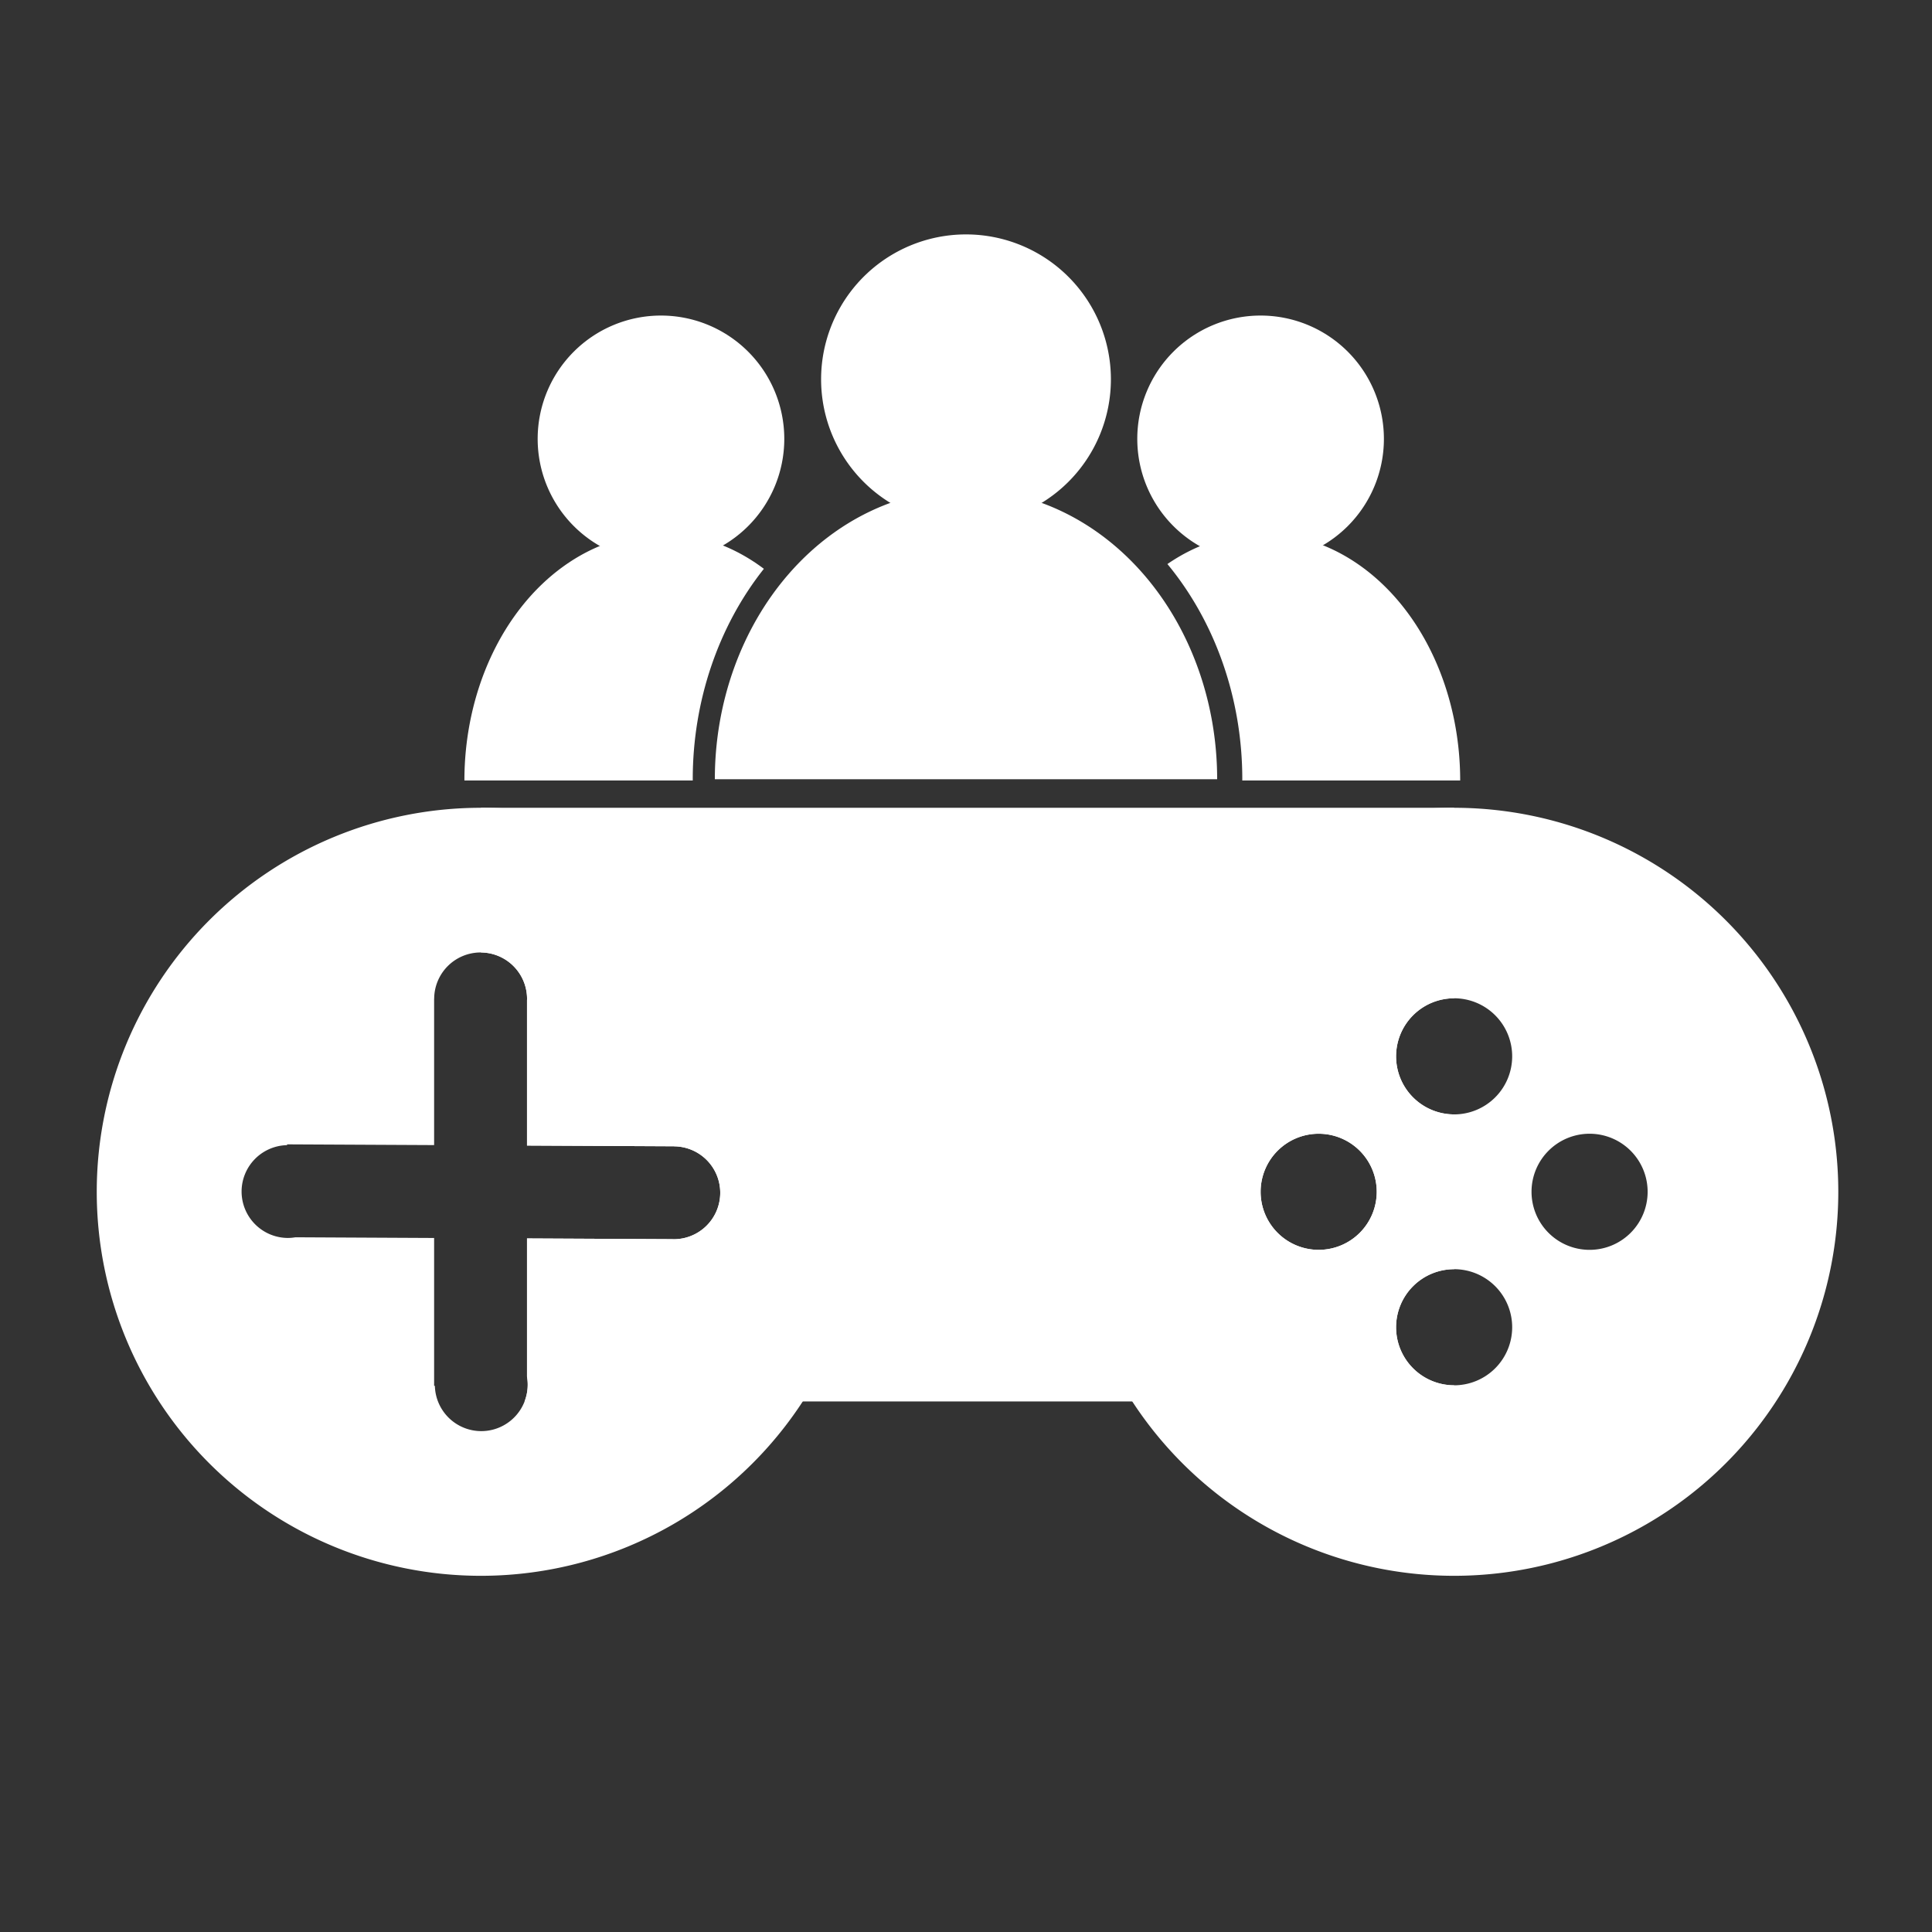
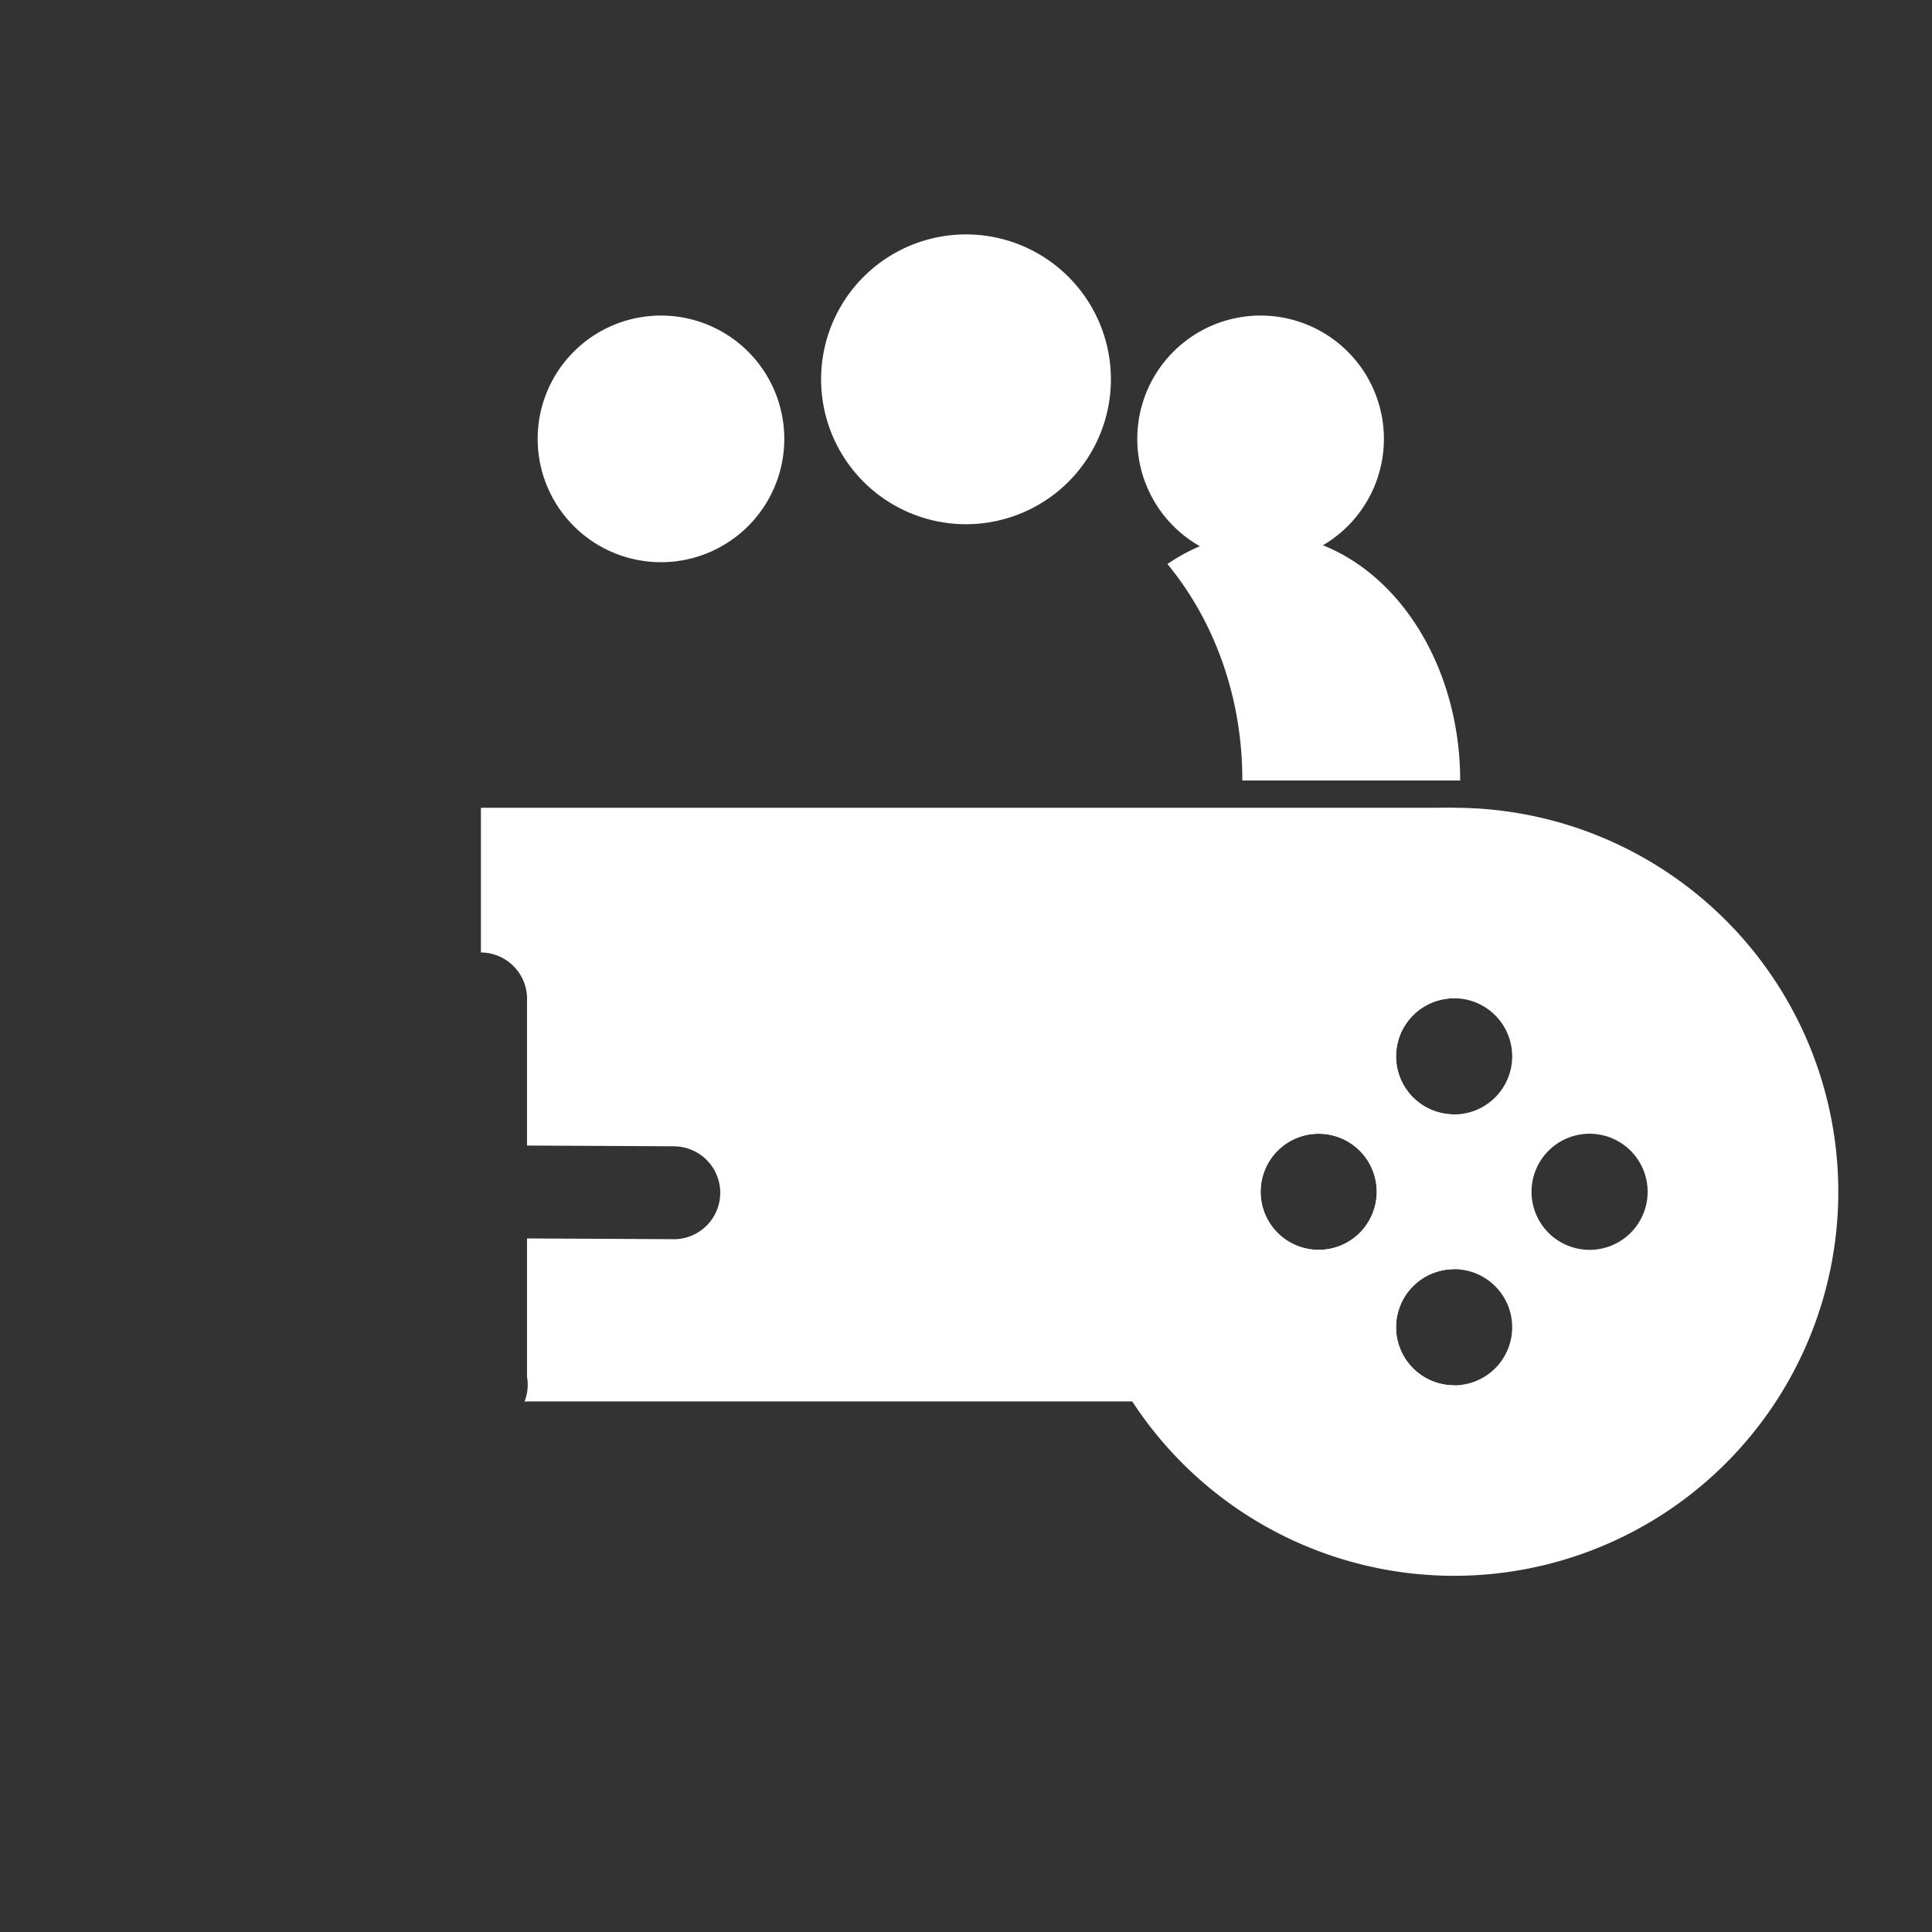
<svg xmlns="http://www.w3.org/2000/svg" xmlns:ns1="http://www.inkscape.org/namespaces/inkscape" xmlns:ns2="http://sodipodi.sourceforge.net/DTD/sodipodi-0.dtd" width="250mm" height="250mm" viewBox="0 0 250 250" version="1.1" id="svg5" ns1:version="1.3.1 (9b9bdc1480, 2023-11-25, custom)" ns2:docname="logo-no-background.svg">
  <rect x="0" y="0" width="250" height="250" fill="#333333" stroke="none" />
  <ns2:namedview id="namedview7" pagecolor="#ffffff" bordercolor="#666666" borderopacity="1.0" ns1:pageshadow="2" ns1:pageopacity="0.0" ns1:pagecheckerboard="0" ns1:document-units="mm" showgrid="false" ns1:snap-grids="true" ns1:zoom="1.4142136" ns1:cx="456.43743" ns1:cy="506.64201" ns1:window-width="2170" ns1:window-height="1433" ns1:window-x="86" ns1:window-y="34" ns1:window-maximized="1" ns1:current-layer="layer1" showguides="false" ns1:showpageshadow="2" ns1:deskcolor="#d1d1d1" ns1:export-bgcolor="#ffffff00">
    <ns1:grid type="xygrid" id="grid3292" originx="0" originy="0" spacingy="1" spacingx="1" units="mm" visible="false" />
  </ns2:namedview>
  <defs id="defs2" />
  <g ns1:label="Layer 1" ns1:groupmode="layer" id="layer1">
-     <path id="path57-9" style="fill:#ffffff;fill-opacity:1;stroke-width:3.299" d="M 234.83 394.441 A 187.587 187.512 0 0 0 47.244 581.953 A 187.587 187.512 0 0 0 234.83 769.465 A 187.587 187.512 0 0 0 422.418 581.953 A 187.587 187.512 0 0 0 234.83 394.441 z M 234.686 465.09 A 22.677 22.677 0 0 1 257.363 487.768 A 22.677 22.677 0 0 1 257.336 488.486 L 257.336 559.375 L 329.162 559.732 L 329.162 559.76 A 22.677 22.677 0 0 1 351.693 582.549 A 22.677 22.677 0 0 1 328.904 605.113 A 22.677 22.677 0 0 1 328.174 605.082 L 257.336 604.729 L 257.336 672.201 A 22.677 22.677 0 0 1 257.682 676.139 A 22.677 22.677 0 0 1 235.004 698.816 A 22.677 22.677 0 0 1 212.348 676.711 L 211.98 676.711 L 211.98 604.504 L 144.26 604.166 A 22.677 22.677 0 0 1 140.533 604.494 A 22.677 22.677 0 0 1 117.969 581.705 A 22.677 22.677 0 0 1 140.186 559.176 L 140.188 558.791 L 211.98 559.148 L 211.98 487.734 L 212.01 487.734 A 22.677 22.677 0 0 1 234.686 465.09 z " transform="scale(0.265)" />
    <path id="path57-9-0" style="fill:#ffffff;fill-opacity:1;stroke-width:3.299" d="M 710.051 394.441 A 187.587 187.512 0 0 0 522.465 581.953 A 187.587 187.512 0 0 0 710.051 769.465 A 187.587 187.512 0 0 0 897.639 581.953 A 187.587 187.512 0 0 0 710.051 394.441 z M 710.051 487.465 A 28.346 28.346 0 0 1 738.396 515.811 A 28.346 28.346 0 0 1 710.051 544.158 A 28.346 28.346 0 0 1 681.705 515.811 A 28.346 28.346 0 0 1 710.051 487.465 z M 643.91 553.605 A 28.346 28.346 0 0 1 672.256 581.953 A 28.346 28.346 0 0 1 643.91 610.299 A 28.346 28.346 0 0 1 615.562 581.953 A 28.346 28.346 0 0 1 643.91 553.605 z M 776.193 553.605 A 28.346 28.346 0 0 1 804.539 581.953 A 28.346 28.346 0 0 1 776.193 610.299 A 28.346 28.346 0 0 1 747.846 581.953 A 28.346 28.346 0 0 1 776.193 553.605 z M 710.051 619.748 A 28.346 28.346 0 0 1 738.396 648.094 A 28.346 28.346 0 0 1 710.051 676.441 A 28.346 28.346 0 0 1 681.705 648.094 A 28.346 28.346 0 0 1 710.051 619.748 z " transform="scale(0.265)" />
    <path id="rect1622" style="fill:#ffffff;fill-opacity:1;stroke-width:1.3" d="M 234.83 394.441 L 234.83 465.092 A 22.677 22.677 0 0 1 257.363 487.768 A 22.677 22.677 0 0 1 257.336 488.486 L 257.336 559.373 L 329.16 559.732 L 329.16 559.76 A 22.677 22.677 0 0 1 351.691 582.549 A 22.677 22.677 0 0 1 328.902 605.113 A 22.677 22.677 0 0 1 328.172 605.082 L 257.336 604.729 L 257.336 672.211 A 22.677 22.677 0 0 1 257.68 676.139 A 22.677 22.677 0 0 1 256.148 684.322 L 710.051 684.322 L 710.051 676.441 A 28.346 28.346 0 0 1 681.705 648.094 A 28.346 28.346 0 0 1 710.051 619.748 L 710.051 544.158 A 28.346 28.346 0 0 1 681.705 515.811 A 28.346 28.346 0 0 1 710.051 487.465 L 710.051 394.441 L 234.83 394.441 z M 643.91 553.605 A 28.346 28.346 0 0 1 672.258 581.953 A 28.346 28.346 0 0 1 643.91 610.299 A 28.346 28.346 0 0 1 615.564 581.953 A 28.346 28.346 0 0 1 643.91 553.605 z " transform="scale(0.265)" />
    <g id="g999">
-       <path id="path57-9-9" style="fill:#ffffff;fill-opacity:1;stroke-width:0.614" d="M 125,63.333 A 32.5,37.5 0 0 0 92.5,100.833 h 65 A 32.5,37.5 0 0 0 125,63.333 Z" />
      <path id="path57-9-9-5" d="M 143.75,49.083 A 18.75,18.75 0 0 1 125,67.833 18.75,18.75 0 0 1 106.25,49.083 18.75,18.75 0 0 1 125,30.333 18.75,18.75 0 0 1 143.75,49.083 Z" style="fill:#ffffff;fill-opacity:1;stroke-width:0.33" />
    </g>
    <g id="g1010" style="fill:#ffffff">
-       <path id="path57-9-9-53" style="fill:#ffffff;fill-opacity:1;stroke-width:1.898" d="M 323.264 260.479 A 96.491 120.623 0 0 0 226.771 381.102 L 338.283 381.102 A 134.173 153.071 0 0 1 338.268 380.443 A 134.173 153.071 0 0 1 373.004 277.754 A 96.491 120.623 0 0 0 323.264 260.479 z " transform="scale(0.265)" />
      <path id="path57-9-9-5-4" d="M 101.486,56.791 A 15.956,15.957 0 0 1 85.53,72.748 15.956,15.957 0 0 1 69.574,56.791 15.956,15.957 0 0 1 85.53,40.833 15.956,15.957 0 0 1 101.486,56.791 Z" style="fill:#ffffff;fill-opacity:1;stroke-width:0.281" />
    </g>
    <g id="g1014" style="fill:#ffffff">
      <path id="path57-9-9-53-3" style="fill:#ffffff;fill-opacity:1;stroke-width:1.898" d="M 616.516 260.479 A 96.491 120.623 0 0 0 570.049 275.422 A 134.173 153.071 0 0 1 606.613 380.443 A 134.173 153.071 0 0 1 606.598 381.102 L 713.008 381.102 A 96.491 120.623 0 0 0 616.516 260.479 z " transform="scale(0.265)" />
      <path id="path57-9-9-5-4-1" d="M 179.076,56.791 A 15.956,15.957 0 0 1 163.12,72.748 15.956,15.957 0 0 1 147.164,56.791 15.956,15.957 0 0 1 163.12,40.833 15.956,15.957 0 0 1 179.076,56.791 Z" style="fill:#ffffff;fill-opacity:1;stroke-width:0.281" />
    </g>
  </g>
</svg>